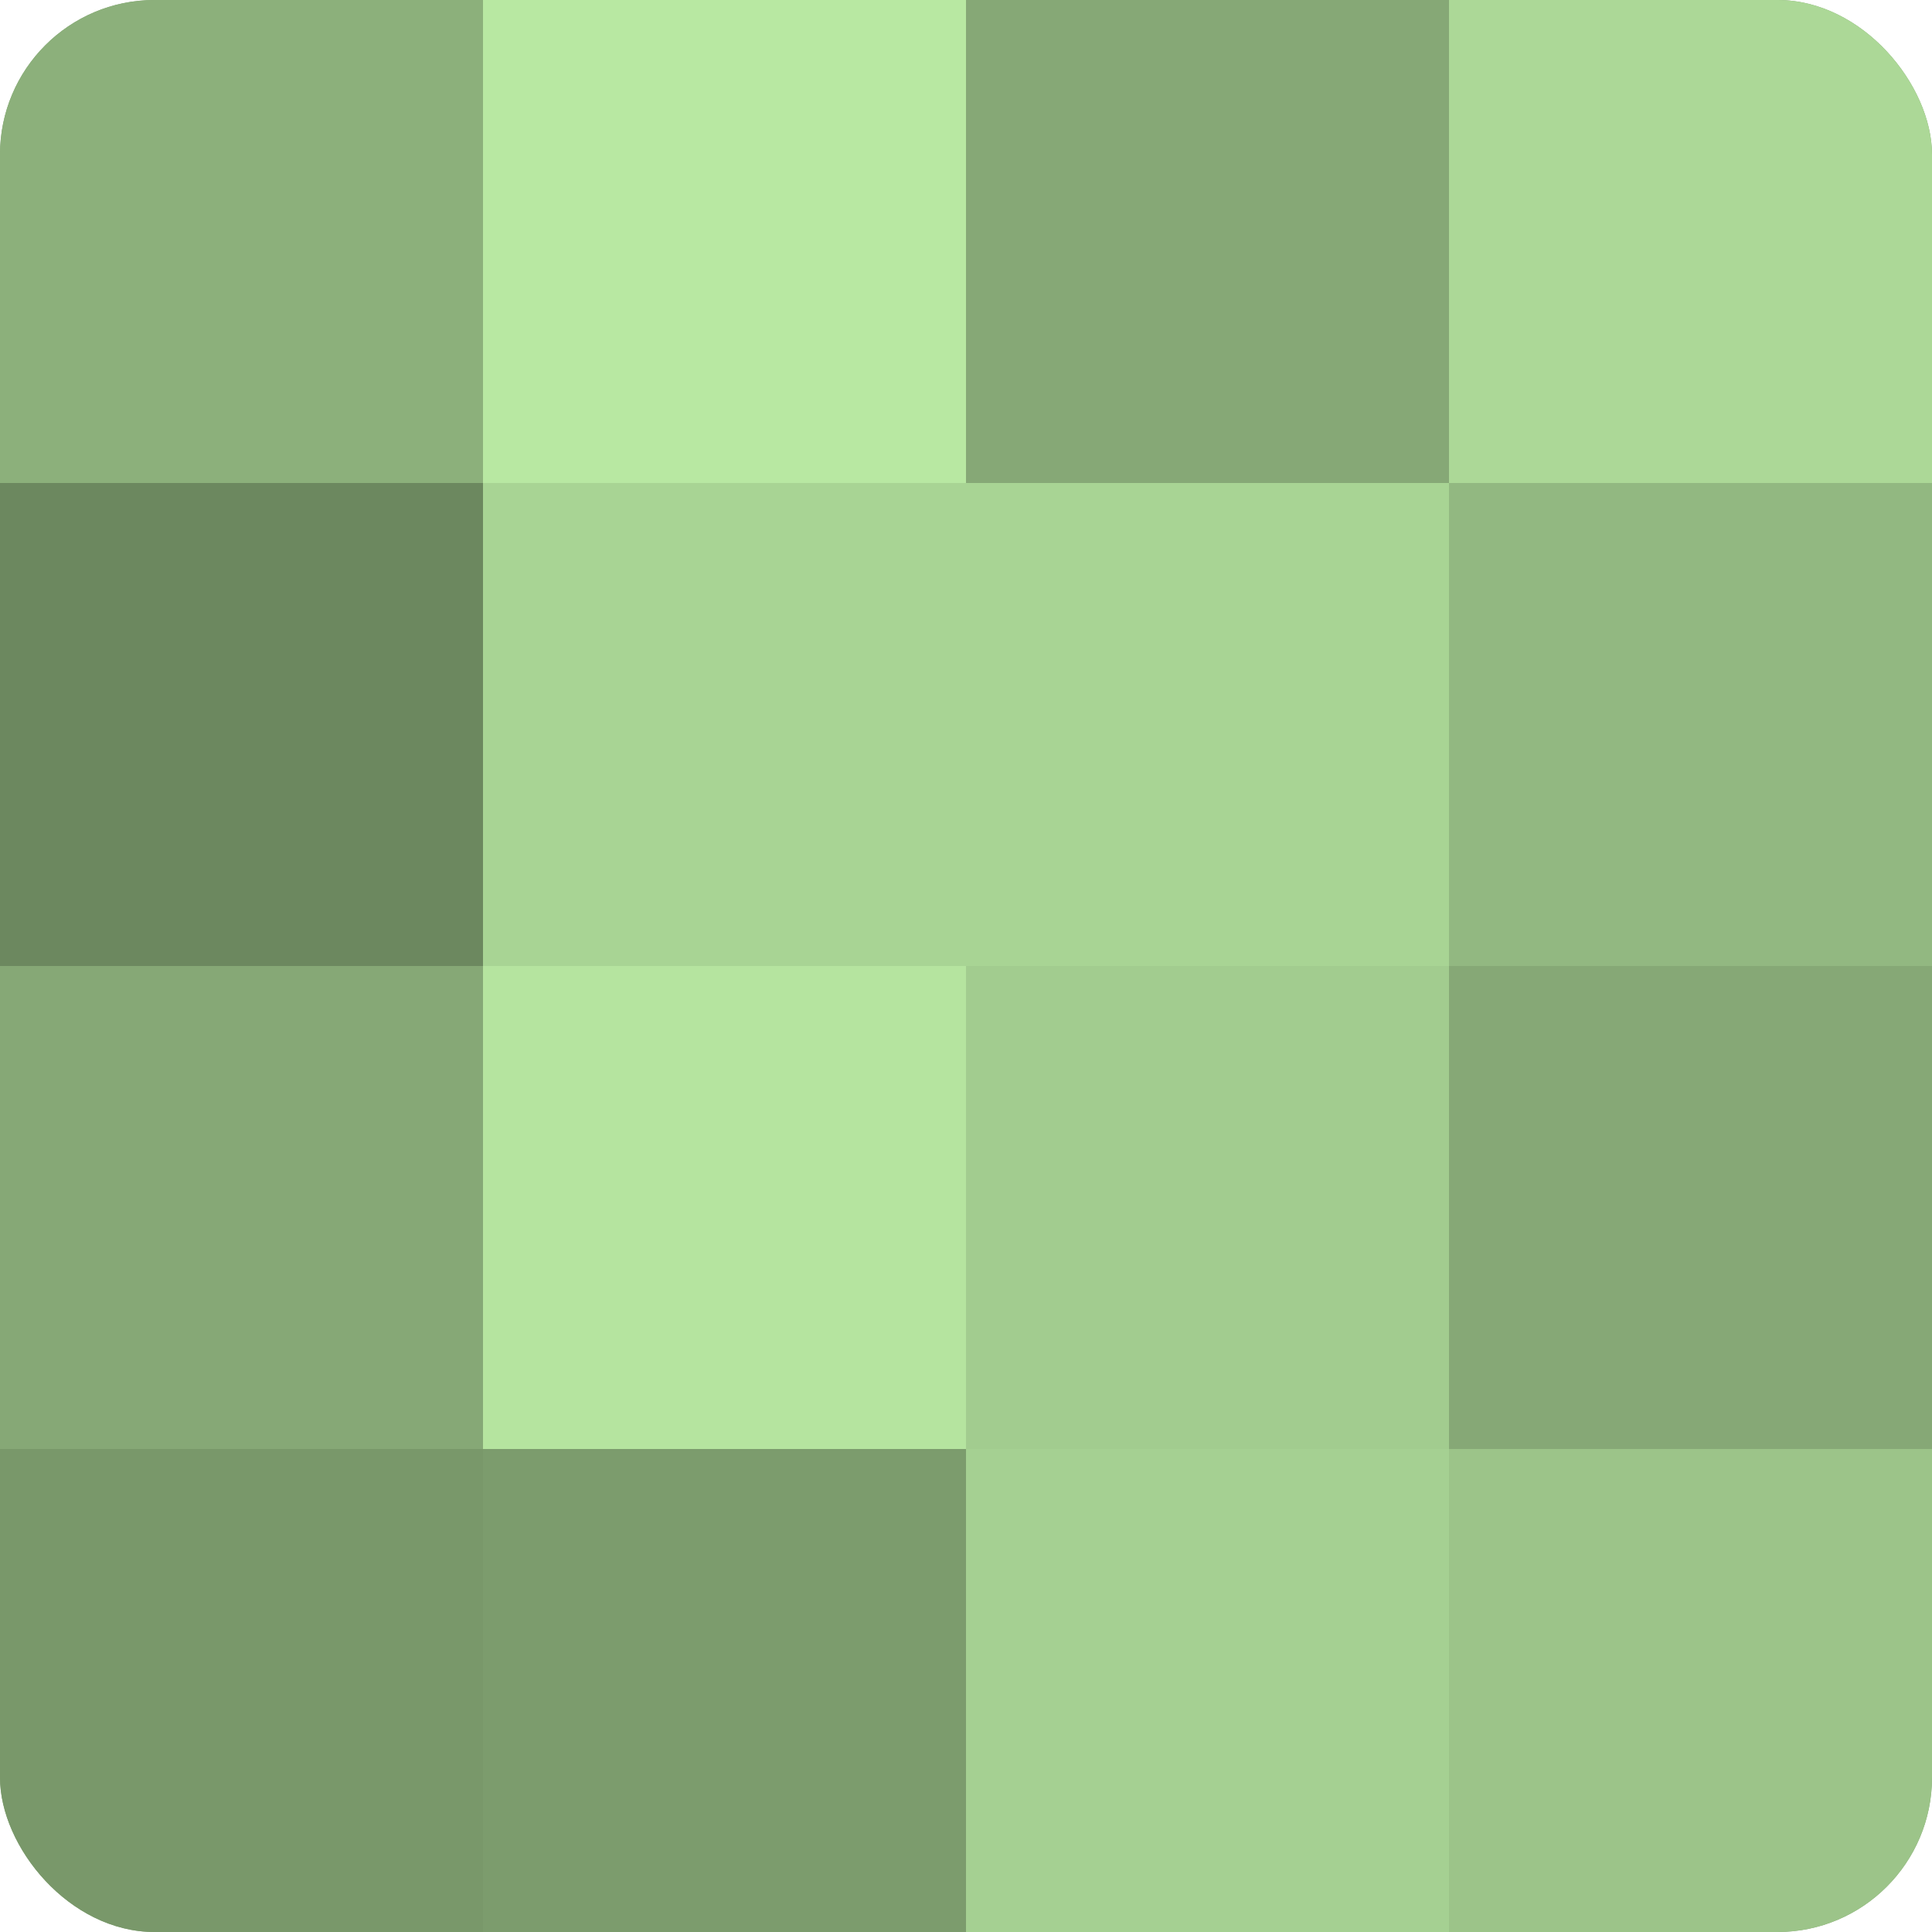
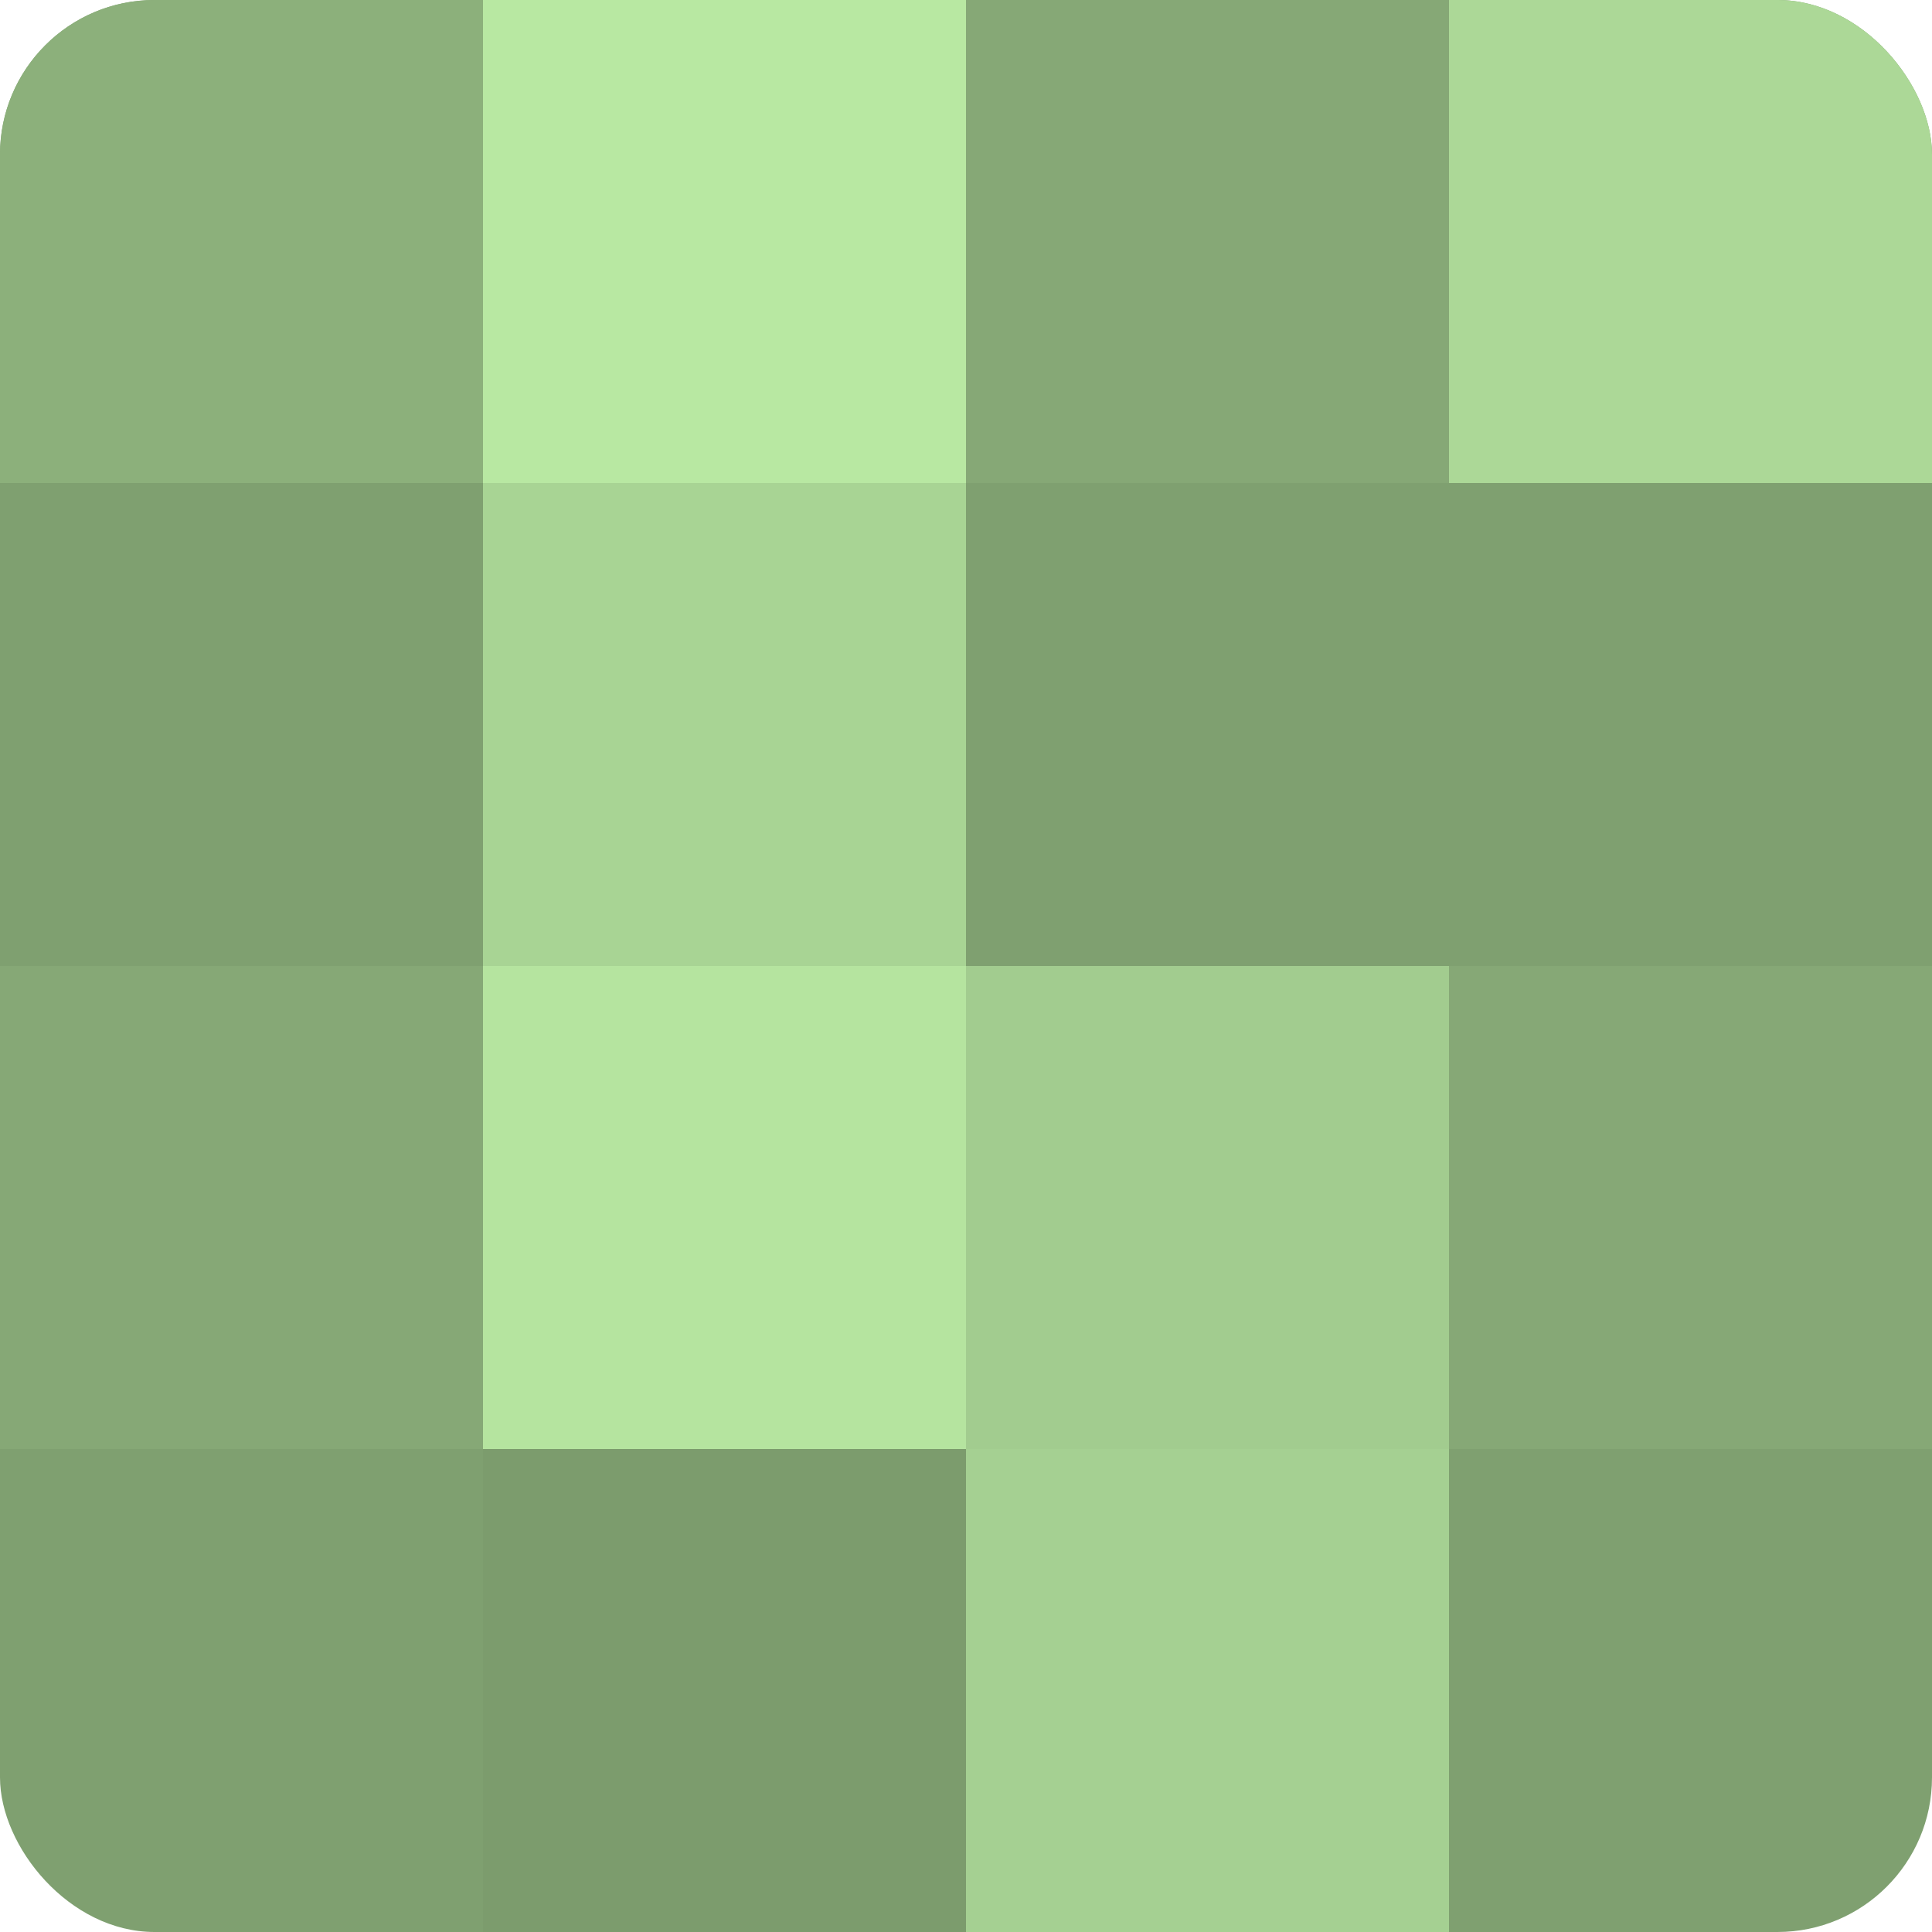
<svg xmlns="http://www.w3.org/2000/svg" width="80" height="80" viewBox="0 0 100 100" preserveAspectRatio="xMidYMid meet">
  <defs>
    <clipPath id="c" width="100" height="100">
      <rect width="100" height="100" rx="8" ry="8" />
    </clipPath>
  </defs>
  <g clip-path="url(#c)">
    <rect width="100" height="100" fill="#7fa070" />
    <rect width="25" height="25" fill="#8cb07b" />
-     <rect y="25" width="25" height="25" fill="#6c885f" />
    <rect y="50" width="25" height="25" fill="#86a876" />
-     <rect y="75" width="25" height="25" fill="#79986a" />
    <rect x="25" width="25" height="25" fill="#b8e8a2" />
    <rect x="25" y="25" width="25" height="25" fill="#a8d494" />
    <rect x="25" y="50" width="25" height="25" fill="#b5e49f" />
    <rect x="25" y="75" width="25" height="25" fill="#7c9c6d" />
    <rect x="50" width="25" height="25" fill="#86a876" />
-     <rect x="50" y="25" width="25" height="25" fill="#a8d494" />
    <rect x="50" y="50" width="25" height="25" fill="#a2cc8f" />
    <rect x="50" y="75" width="25" height="25" fill="#a5d092" />
    <rect x="75" width="25" height="25" fill="#acd897" />
-     <rect x="75" y="25" width="25" height="25" fill="#92b881" />
    <rect x="75" y="50" width="25" height="25" fill="#86a876" />
-     <rect x="75" y="75" width="25" height="25" fill="#9cc489" />
  </g>
</svg>